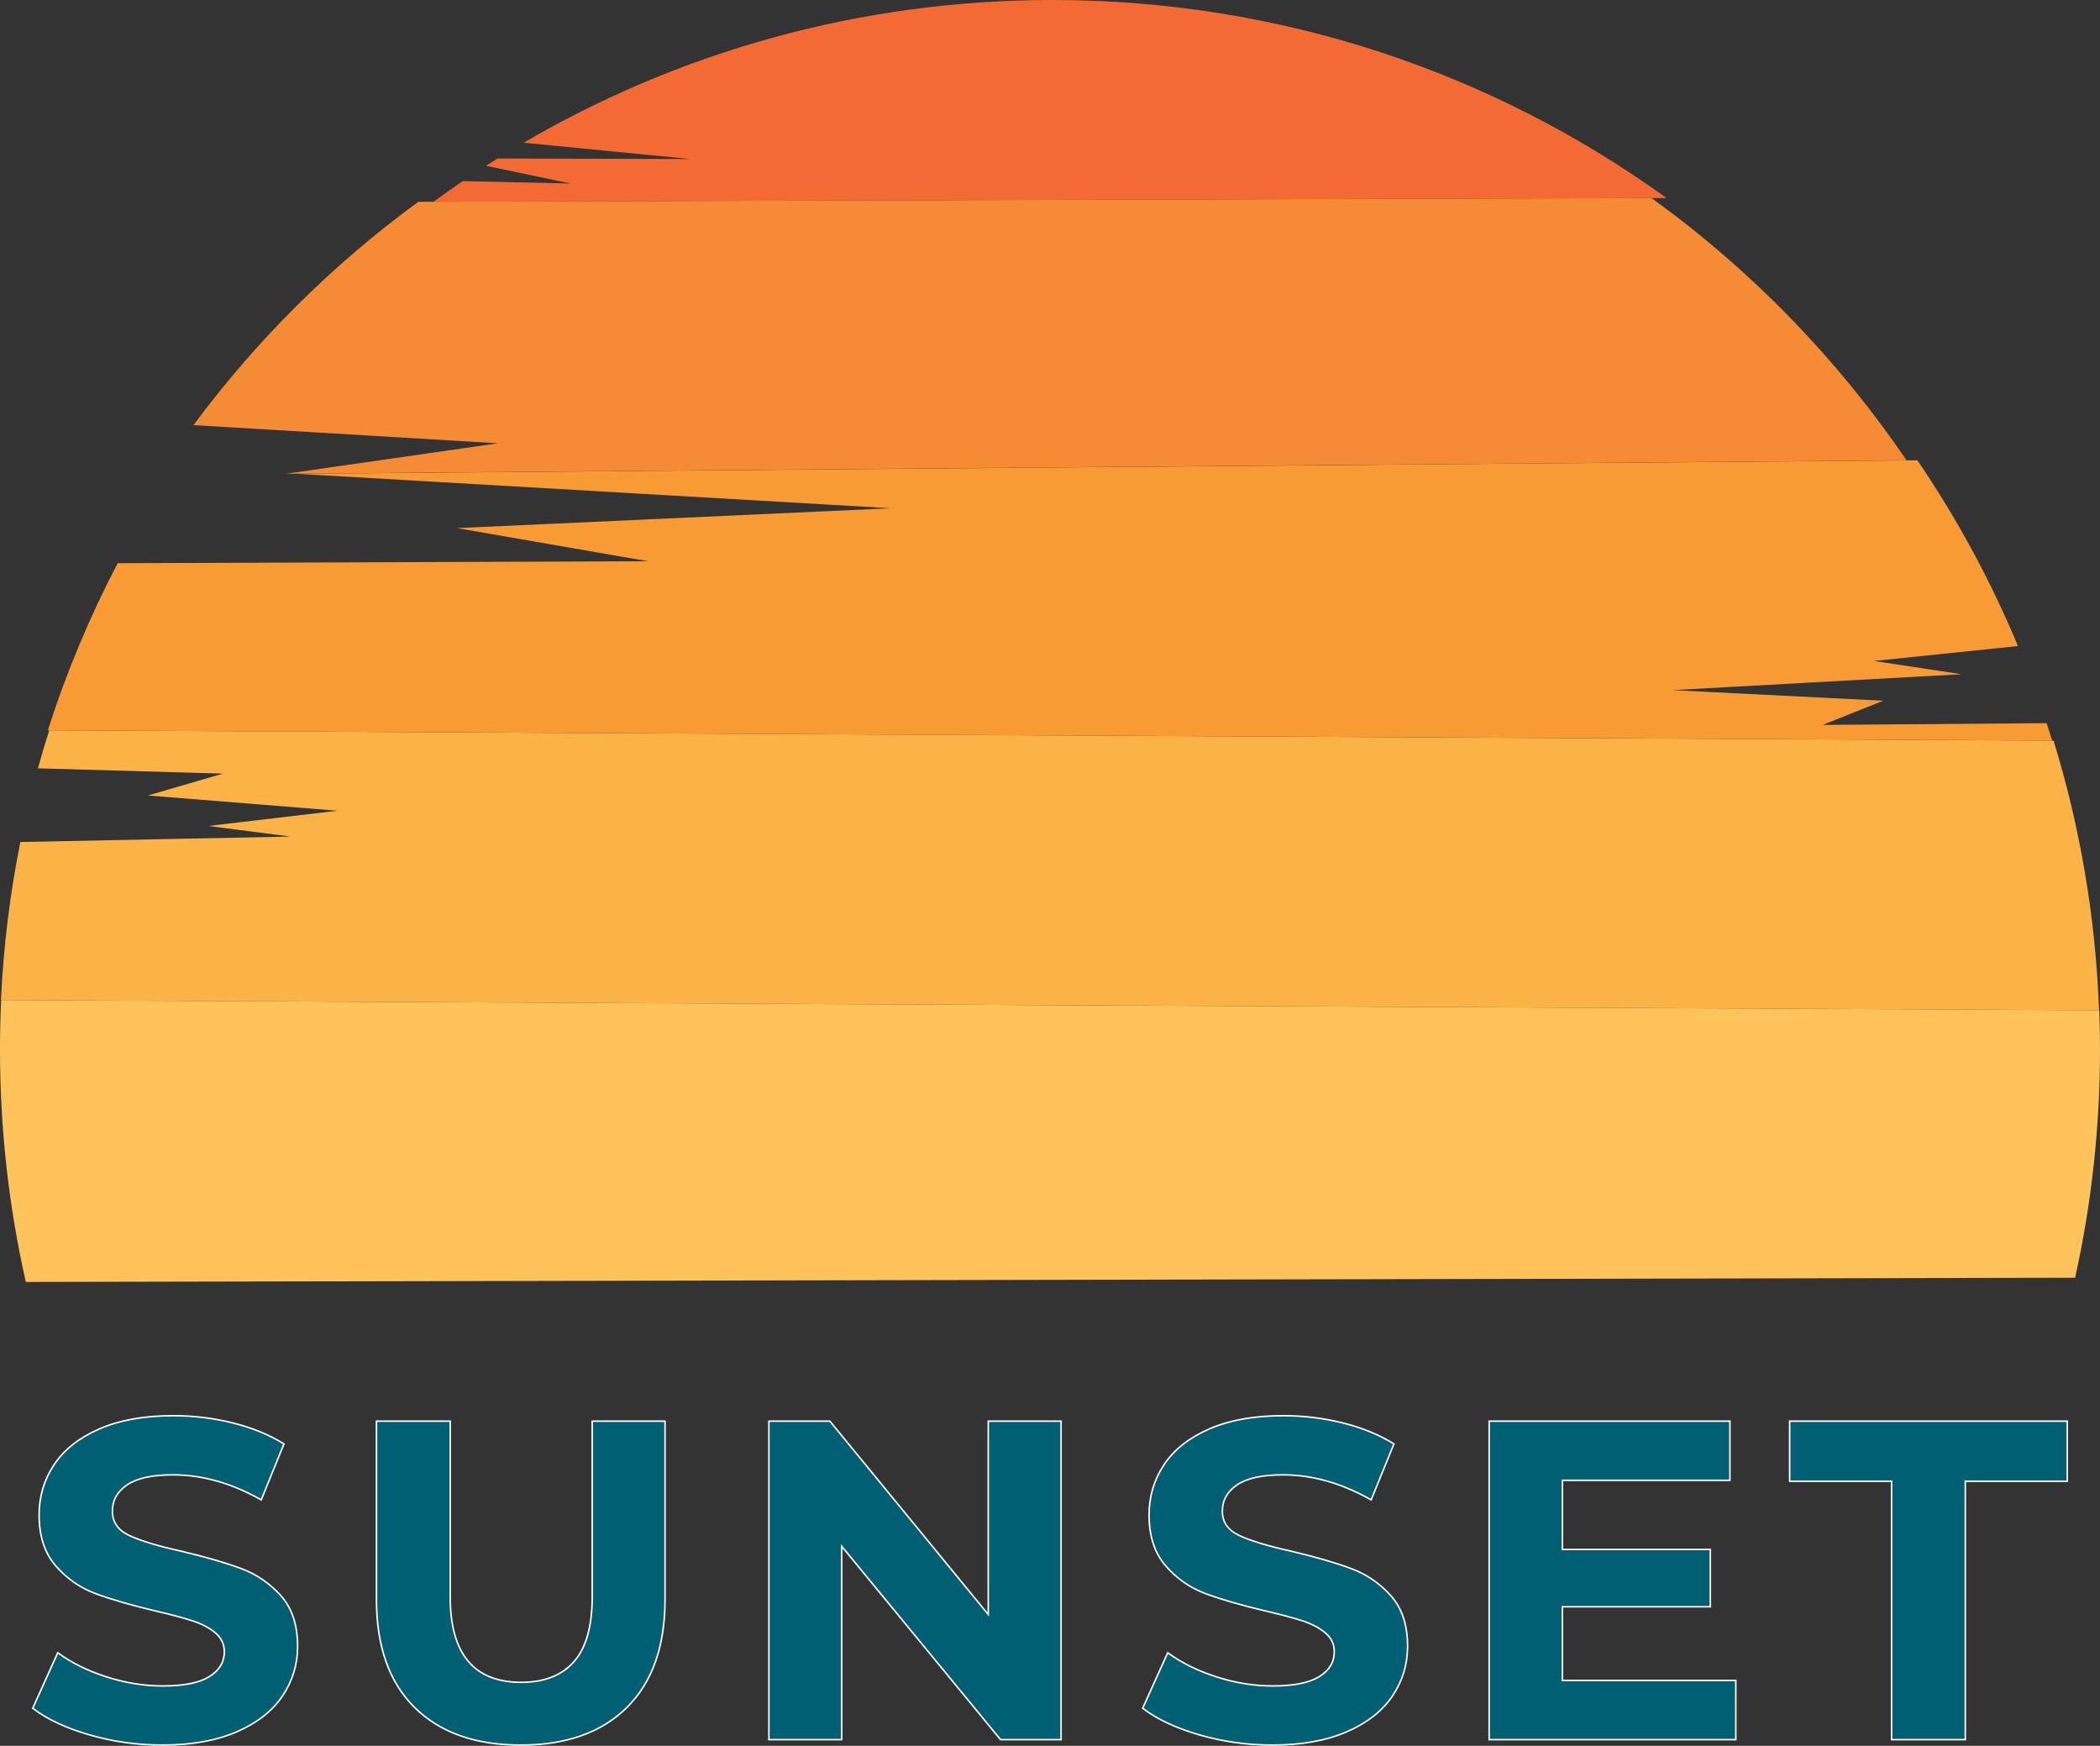
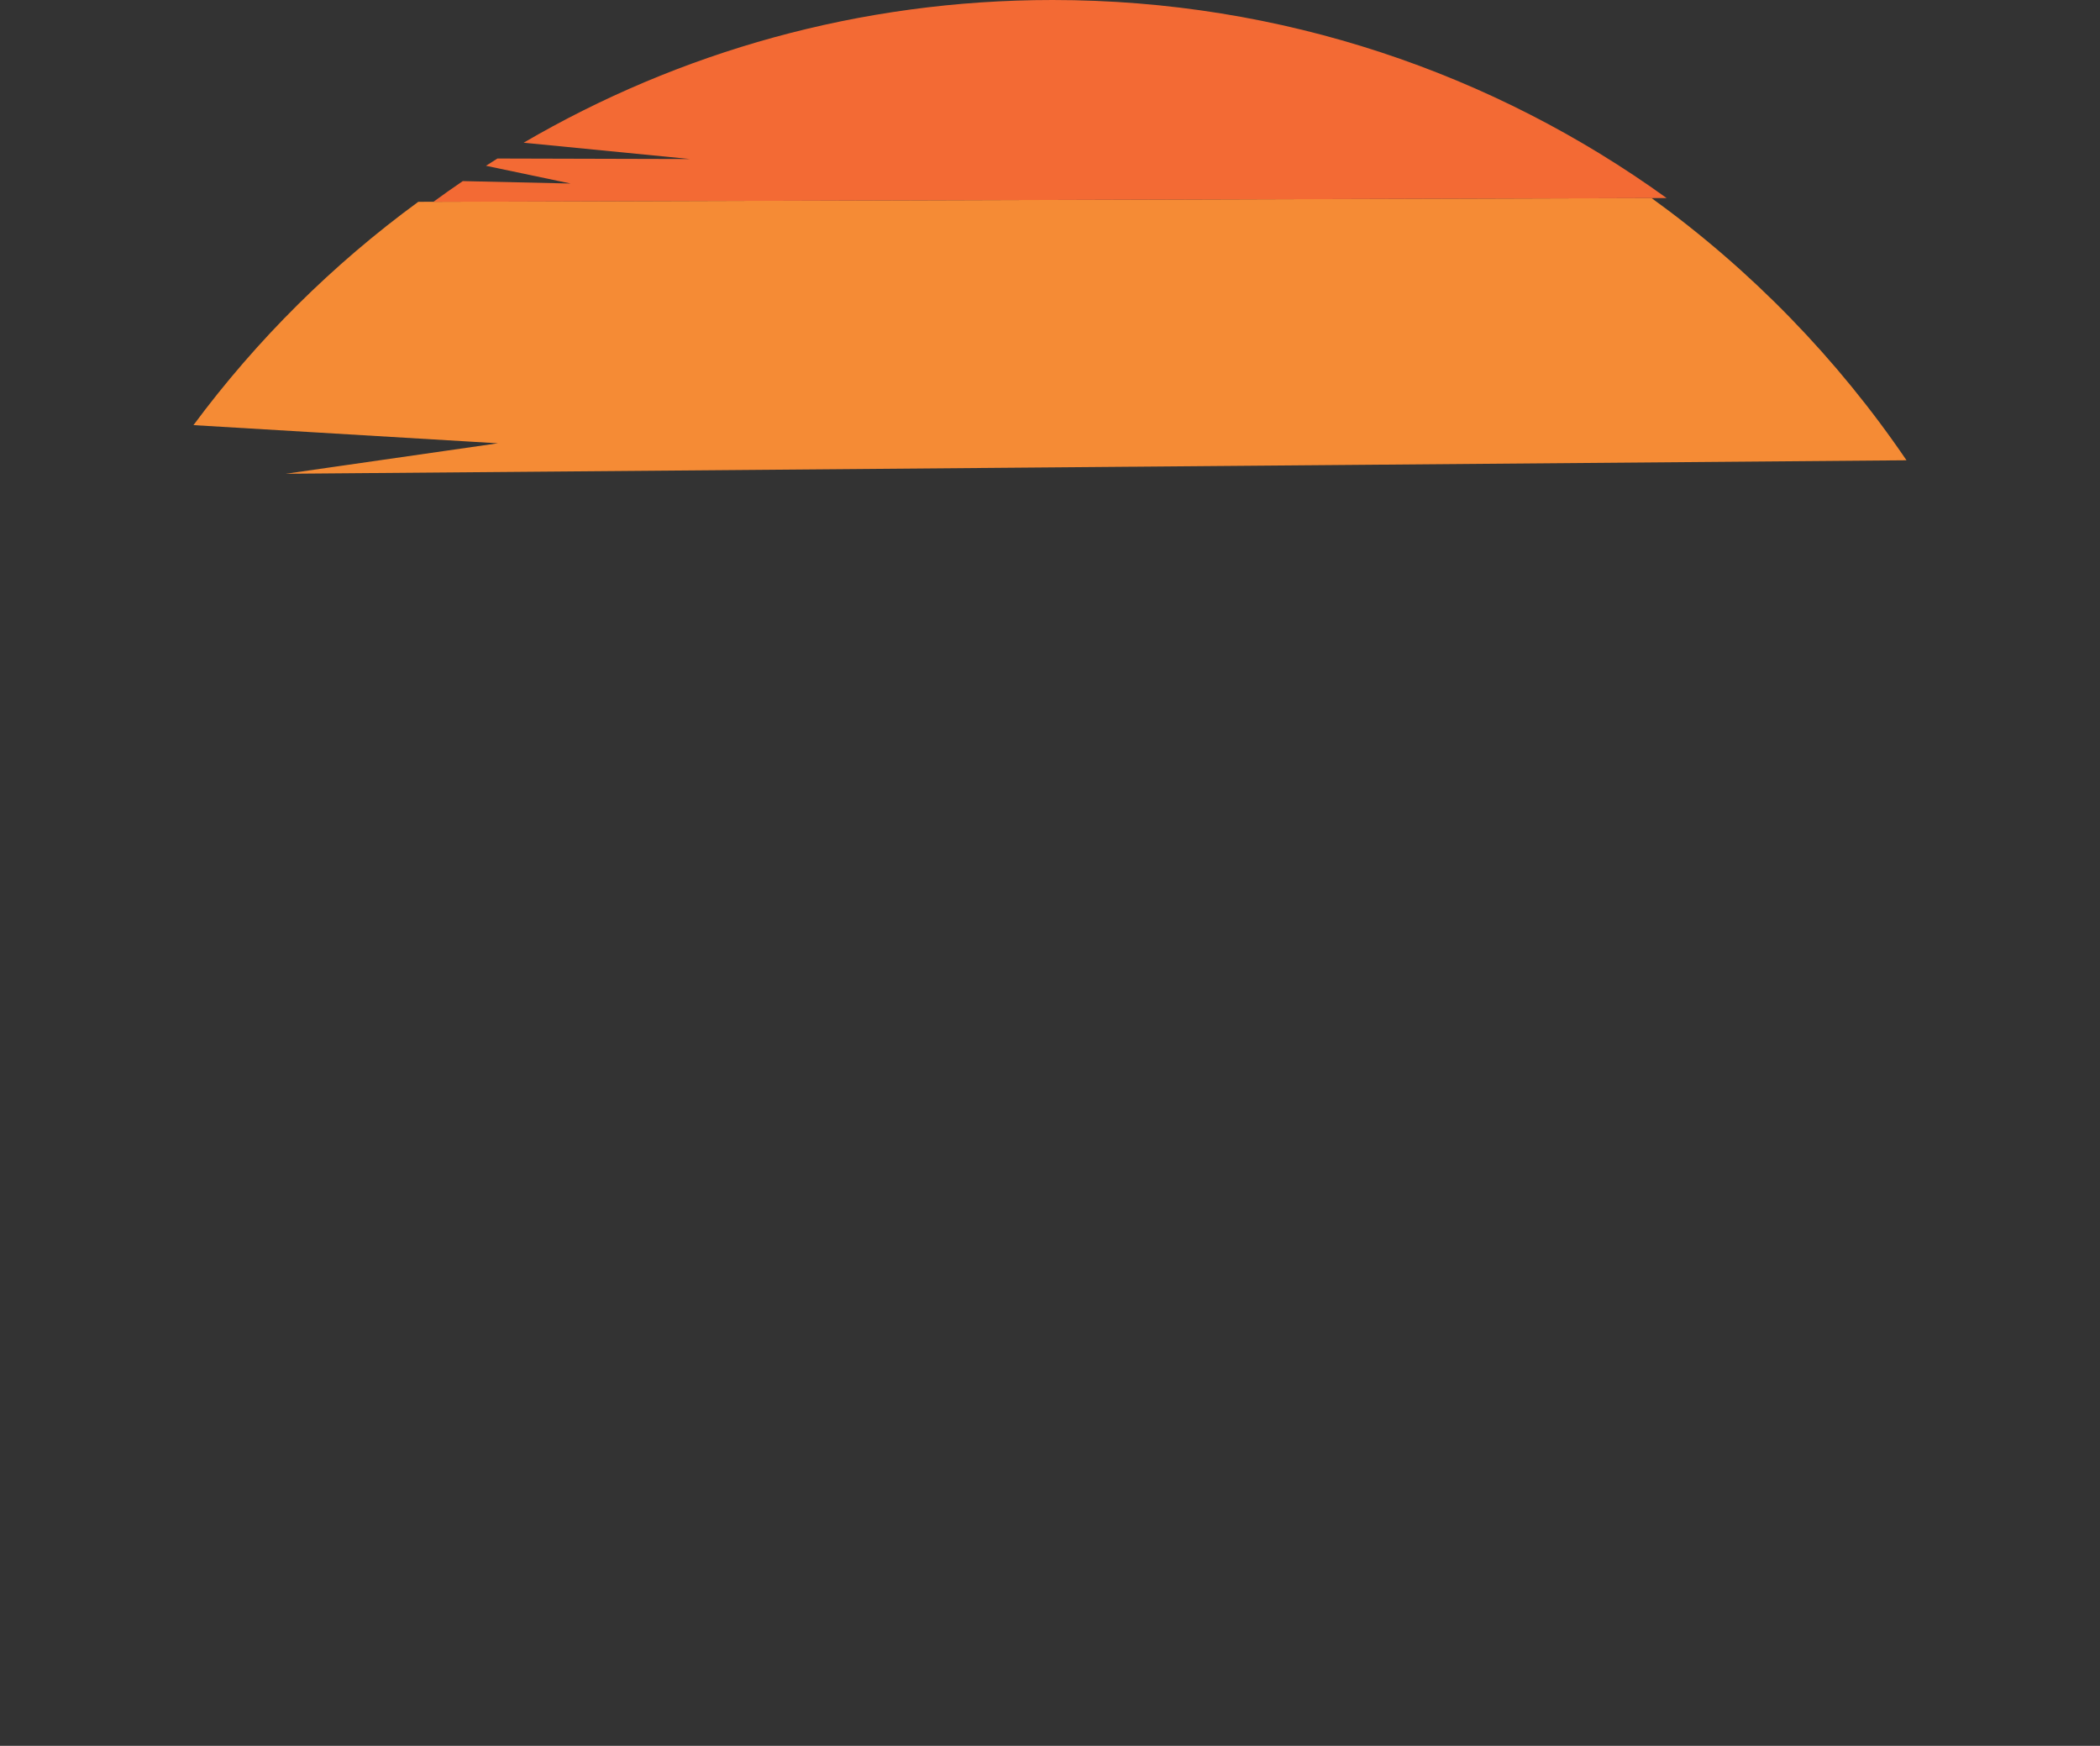
<svg xmlns="http://www.w3.org/2000/svg" id="Layer_1" data-name="Layer 1" viewBox="0 0 1359.34 1129.79">
  <rect x="0" y="0" width="1359.34" height="1129.79" fill="#333333" stroke="none" />
  <defs>
    <style>      .cls-1 {        fill: #f36a34;      }      .cls-1, .cls-2, .cls-3, .cls-4, .cls-5 {        fill-rule: evenodd;      }      .cls-2 {        fill: #f89b34;      }      .cls-3 {        fill: #fec35b;      }      .cls-4 {        fill: #fbb347;      }      .cls-6 {        fill: #005f73;        stroke: #fff;        stroke-miterlimit: 10;      }      .cls-5 {        fill: #f58b35;      }    </style>
  </defs>
-   <path class="cls-4" d="M1358.73,653.81c-2.23-60.54-12.38-119.05-29.46-174.54-432.46-2.22-864.93-4.44-1297.39-6.66-2.6,8.13-5.04,16.33-7.33,24.59l119.71,3.43-48.48,14.15,122.72,9.87-83.67,9.86,53.2,6.86-174.86,3.51c-6.68,33.29-10.93,67.46-12.55,102.31,452.71,2.21,905.42,4.42,1358.13,6.62" />
-   <path class="cls-2" d="M1328.37,479.27l-3.58-11.29-144.99,1.13,39.26-15.65-136.45-6.86,187.08-10.29-56.64-8.58,93.2-9.65c-17.69-42.42-39.57-82.66-65.11-120.21-183.18,1.45-370.64,3.08-549.25,4.57l-499.84,4.16,384.46,22.3-280.62,12.86,123.57,21.44-343.27,1.26c-18.04,34.42-33.22,70.58-45.22,108.15,432.47,2.22,864.93,4.44,1297.4,6.66" />
  <path class="cls-5" d="M735,302.02l54.65-.46,43.31-.36h0l401.13-3.34c-44.71-65.73-100.65-123.22-165.07-169.7l-798.25,2.44c-55.5,40.56-104.61,89.32-145.54,144.51l197.07,11.75-137.31,19.73,499.84-4.16,50.15-.42Z" />
  <path class="cls-1" d="M280.55,130.61l798.25-2.44C967.02,47.52,829.74,0,681.34,0c-124.85,0-241.84,33.64-342.38,92.35l107.68,10.56-124.64-.33-7.43,4.7,54.84,11.49-69.85-1.58c-6.41,4.36-12.76,8.83-19.01,13.41" />
-   <path class="cls-3" d="M610.68,650.16L.74,647.18c-.49,10.62-.74,21.29-.74,32.04,0,51.67,5.77,102,16.71,150.37l591.73-1.22,134.63-.28,600.16-1.23c10.55-47.54,16.11-96.94,16.11-147.65,0-8.51-.16-16.98-.47-25.41l-650.67-3.17-29.65-.15-45.87-.22-22-.11Z" />
-   <path class="cls-6" d="M1224.43,958.54h-65.99v-38.86h179.71v38.86h-65.99v167.23h-47.73v-167.23ZM1123.6,1087.49v38.28h-159.67v-206.09h155.85v38.27h-108.42v44.75h95.75v37.09h-95.75v47.69h112.24ZM823.62,1129.29c-16.3,0-32.06-2.21-47.28-6.62-15.22-4.42-27.45-10.15-36.68-17.22l16.21-35.92c8.84,6.48,19.35,11.68,31.52,15.6,12.18,3.92,24.35,5.89,36.53,5.89,13.55,0,23.57-2.01,30.05-6.03,6.48-4.03,9.72-9.37,9.72-16.05,0-4.91-1.91-8.98-5.74-12.22-3.83-3.24-8.74-5.84-14.73-7.8-5.99-1.96-14.09-4.12-24.3-6.48-15.71-3.73-28.58-7.46-38.59-11.19-10.02-3.72-18.61-9.71-25.78-17.96s-10.75-19.23-10.75-32.97c0-11.97,3.24-22.82,9.72-32.53,6.48-9.72,16.25-17.42,29.31-23.11,13.06-5.69,29.02-8.54,47.87-8.54,13.16,0,26.03,1.57,38.59,4.71,12.57,3.14,23.57,7.65,33,13.54l-14.73,36.21c-19.05-10.8-38.1-16.19-57.15-16.19-13.36,0-23.22,2.16-29.61,6.47-6.38,4.32-9.57,10.01-9.57,17.08s3.68,12.31,11.05,15.75c7.36,3.43,18.61,6.82,33.73,10.15,15.71,3.73,28.57,7.46,38.59,11.19,10.02,3.73,18.61,9.62,25.78,17.66,7.17,8.05,10.75,18.94,10.75,32.68,0,11.78-3.29,22.52-9.87,32.24-6.58,9.72-16.45,17.42-29.61,23.11-13.16,5.69-29.16,8.54-48.02,8.54ZM686.85,919.68v206.09h-39.18l-102.82-125.12v125.12h-47.14v-206.09h39.48l102.52,125.12v-125.12h47.14ZM337.08,1129.29c-29.46,0-52.39-8.14-68.79-24.43-16.4-16.29-24.6-39.55-24.6-69.77v-115.41h47.73v113.64c0,36.9,15.32,55.35,45.96,55.35,14.93,0,26.32-4.46,34.17-13.39,7.86-8.93,11.78-22.92,11.78-41.96v-113.64h47.14v115.41c0,30.23-8.2,53.48-24.6,69.77-16.4,16.29-39.33,24.43-68.79,24.43ZM105.15,1129.29c-16.3,0-32.06-2.21-47.28-6.62-15.22-4.42-27.45-10.15-36.68-17.22l16.2-35.92c8.84,6.48,19.35,11.68,31.52,15.6,12.18,3.92,24.35,5.89,36.53,5.89,13.55,0,23.57-2.01,30.05-6.03,6.48-4.03,9.72-9.37,9.72-16.05,0-4.91-1.91-8.98-5.74-12.22-3.83-3.24-8.74-5.84-14.73-7.8-5.99-1.96-14.09-4.12-24.3-6.48-15.71-3.73-28.58-7.46-38.59-11.19-10.02-3.72-18.61-9.71-25.78-17.96-7.17-8.24-10.75-19.23-10.75-32.97,0-11.97,3.24-22.82,9.72-32.53,6.48-9.72,16.25-17.42,29.31-23.11,13.06-5.69,29.02-8.54,47.87-8.54,13.16,0,26.03,1.57,38.59,4.71,12.57,3.14,23.57,7.65,33,13.54l-14.73,36.21c-19.05-10.8-38.1-16.19-57.15-16.19-13.35,0-23.22,2.16-29.61,6.47-6.38,4.32-9.58,10.01-9.58,17.08s3.68,12.31,11.05,15.75c7.36,3.43,18.61,6.82,33.73,10.15,15.71,3.73,28.57,7.46,38.59,11.19,10.01,3.73,18.61,9.62,25.78,17.66,7.17,8.05,10.75,18.94,10.75,32.68,0,11.78-3.29,22.52-9.87,32.24-6.58,9.72-16.45,17.42-29.61,23.11-13.16,5.69-29.17,8.54-48.02,8.54Z" />
</svg>